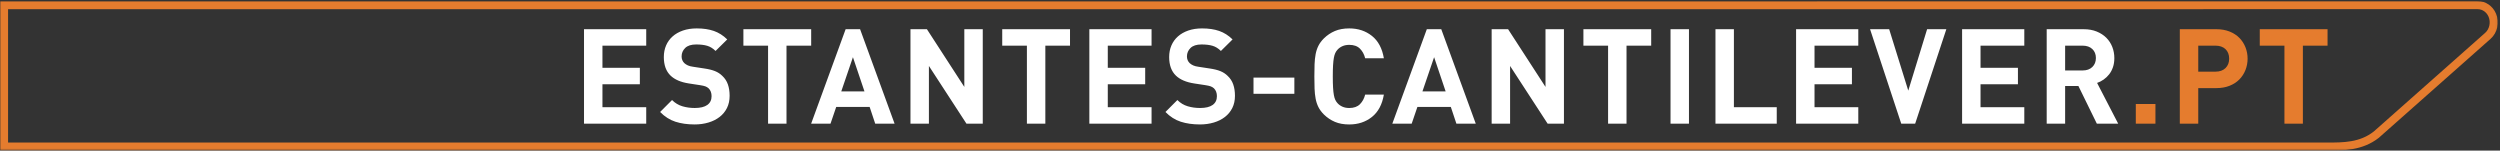
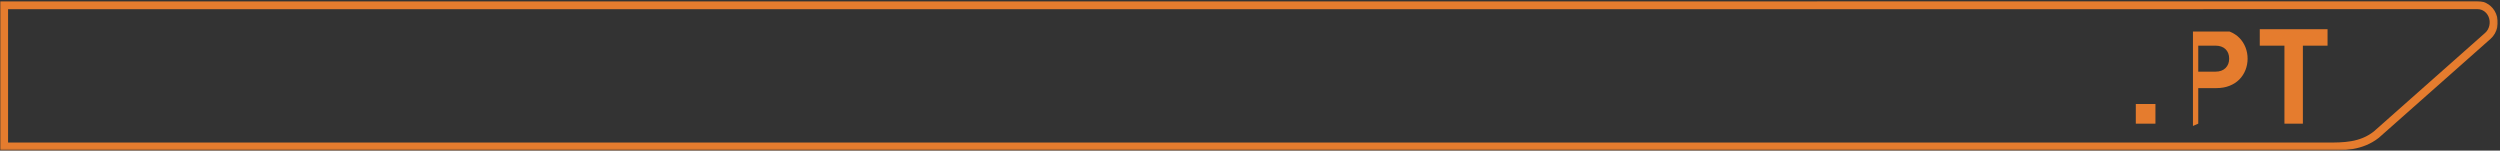
<svg xmlns="http://www.w3.org/2000/svg" height="67" viewBox="0 0 1112 67" width="1112">
  <rect x="0" y="0" width="1112" height="67" fill="#333333" stroke="none" />
  <mask id="a" fill="#fff">
    <path d="m0 0h1110.95v66.454h-1110.95z" fill="#fff" fill-rule="evenodd" />
  </mask>
  <g fill="none" fill-rule="nonzero">
    <path d="m1035.1 62.919-1031.571.005v-59.324l1098.521-.011c2.06 0 3.95 1.337 4.82 3.404 1.02 2.444.39 5.437-1.51 7.116l-49.53 43.862c-6.25 4.948-13.61 4.948-20.73 4.948zm75.08-57.312c-1.43-3.406-4.62-5.607-8.13-5.607l-1102.11.011v66.503l1035.16-.006c7.01 0 15.73 0 22.94-5.709l49.7-44.002c3.07-2.712 4.07-7.312 2.44-11.19z" fill="#e57c2e" mask="url(#a)" transform="translate(.06 .486)" />
    <g transform="translate(259.769 12.638)">
-       <path d="m27.671 42.362v-7.316h-19.47v-10.207h16.638v-7.316h-16.638v-9.853h19.47v-7.316h-27.671v42.008zm21.522.354c2.203 0 4.258-.285 6.165-.856 1.908-.57 3.56-1.396 4.956-2.478 1.396-1.082 2.488-2.409 3.275-3.982.787-1.573 1.18-3.383 1.18-5.428 0-1.888-.256-3.57-.767-5.045-.511-1.475-1.337-2.744-2.478-3.805-.905-.905-1.986-1.613-3.245-2.124-1.259-.511-2.852-.905-4.779-1.18l-5.015-.767c-.905-.118-1.662-.315-2.272-.59-.61-.275-1.131-.61-1.563-1.003-.826-.787-1.239-1.79-1.239-3.009 0-1.455.531-2.704 1.593-3.747s2.694-1.563 4.897-1.563c1.927 0 3.56.197 4.897.59 1.337.393 2.576 1.16 3.717 2.301l5.192-5.133c-1.809-1.77-3.796-3.029-5.959-3.776-2.163-.747-4.7-1.121-7.611-1.121-2.281 0-4.327.315-6.136.944-1.809.629-3.343 1.504-4.602 2.626-1.259 1.121-2.222 2.458-2.891 4.012-.669 1.554-1.003 3.275-1.003 5.162 0 3.579 1.003 6.333 3.009 8.26 1.849 1.77 4.563 2.93 8.142 3.481l5.015.767c1.023.157 1.8.334 2.33.531s1.013.492 1.446.885c.865.865 1.298 2.026 1.298 3.481 0 1.691-.629 2.989-1.888 3.894-1.259.905-3.127 1.357-5.605 1.357-1.927 0-3.756-.256-5.487-.767-1.731-.511-3.265-1.436-4.602-2.773l-5.31 5.31c2.045 2.085 4.317 3.53 6.814 4.337 2.498.806 5.34 1.21 8.525 1.21zm40.874-.354v-34.692h10.974v-7.316h-30.149v7.316h10.974v34.692zm19.575 0 2.537-7.434h14.868l2.478 7.434h8.614l-15.34-42.008h-6.431l-15.34 42.008zm15.104-14.337h-10.325l5.192-15.222zm28.661 14.337v-25.665l16.697 25.665h7.257v-42.008h-8.201v25.665l-16.638-25.665h-7.316v42.008zm51.789 0v-34.692h10.974v-7.316h-30.149v7.316h10.974v34.692zm47.246 0v-7.316h-19.47v-10.207h16.638v-7.316h-16.638v-9.853h19.47v-7.316h-27.671v42.008zm21.522.354c2.203 0 4.258-.285 6.165-.856 1.908-.57 3.56-1.396 4.956-2.478 1.396-1.082 2.488-2.409 3.275-3.982.787-1.573 1.18-3.383 1.18-5.428 0-1.888-.256-3.57-.767-5.045-.511-1.475-1.337-2.744-2.478-3.805-.905-.905-1.986-1.613-3.245-2.124-1.259-.511-2.852-.905-4.779-1.18l-5.015-.767c-.905-.118-1.662-.315-2.272-.59-.61-.275-1.131-.61-1.563-1.003-.826-.787-1.239-1.79-1.239-3.009 0-1.455.531-2.704 1.593-3.747s2.694-1.563 4.897-1.563c1.927 0 3.56.197 4.897.59 1.337.393 2.576 1.16 3.717 2.301l5.192-5.133c-1.809-1.77-3.796-3.029-5.959-3.776-2.163-.747-4.7-1.121-7.611-1.121-2.281 0-4.327.315-6.136.944-1.809.629-3.343 1.504-4.602 2.626-1.259 1.121-2.222 2.458-2.891 4.012-.669 1.554-1.003 3.275-1.003 5.162 0 3.579 1.003 6.333 3.009 8.26 1.849 1.77 4.563 2.93 8.142 3.481l5.015.767c1.023.157 1.8.334 2.33.531s1.013.492 1.446.885c.865.865 1.298 2.026 1.298 3.481 0 1.691-.629 2.989-1.888 3.894-1.259.905-3.127 1.357-5.605 1.357-1.927 0-3.756-.256-5.487-.767-1.731-.511-3.265-1.436-4.602-2.773l-5.31 5.31c2.045 2.085 4.317 3.53 6.814 4.337 2.498.806 5.34 1.21 8.525 1.21zm41.995-13.629v-7.198h-18.172v7.198zm24.413 13.629c3.933 0 7.296-1.111 10.089-3.333s4.563-5.536 5.31-9.941h-8.319c-.433 1.731-1.21 3.156-2.33 4.277s-2.704 1.681-4.75 1.681c-1.141 0-2.154-.197-3.038-.59s-1.623-.924-2.212-1.593c-.393-.433-.718-.924-.974-1.475s-.462-1.259-.62-2.124-.275-1.957-.354-3.275-.118-2.979-.118-4.986.039-3.668.118-4.986.197-2.409.354-3.275.364-1.573.62-2.124.58-1.042.974-1.475c.59-.669 1.327-1.2 2.212-1.593s1.898-.59 3.038-.59c2.045 0 3.628.56 4.75 1.681s1.898 2.547 2.33 4.277h8.319c-.747-4.405-2.517-7.719-5.31-9.941s-6.156-3.333-10.089-3.333c-2.439 0-4.563.384-6.372 1.151s-3.442 1.859-4.897 3.275c-1.062 1.062-1.878 2.163-2.449 3.304s-.983 2.389-1.239 3.747-.413 2.842-.472 4.455-.088 3.422-.088 5.428.029 3.815.088 5.428.216 3.098.472 4.455.669 2.606 1.239 3.747 1.387 2.242 2.449 3.304c1.455 1.416 3.088 2.507 4.897 3.275s3.933 1.151 6.372 1.151zm27.776-.354 2.537-7.434h14.868l2.478 7.434h8.614l-15.34-42.008h-6.431l-15.34 42.008zm15.104-14.337h-10.325l5.192-15.222zm28.661 14.337v-25.665l16.697 25.665h7.257v-42.008h-8.201v25.665l-16.638-25.665h-7.316v42.008zm51.789 0v-34.692h10.974v-7.316h-30.149v7.316h10.974v34.692zm27.776 0v-42.008h-8.201v42.008zm39.045 0v-7.316h-19.057v-34.692h-8.201v42.008zm36.272 0v-7.316h-19.47v-10.207h16.638v-7.316h-16.638v-9.853h19.47v-7.316h-27.671v42.008zm25.298 0 13.865-42.008h-8.555l-8.378 27.317-8.496-27.317h-8.496l13.865 42.008zm48.544 0v-7.316h-19.47v-10.207h16.638v-7.316h-16.638v-9.853h19.47v-7.316h-27.671v42.008zm18.159 0v-16.756h5.9l8.201 16.756h9.499l-9.381-18.113c1.023-.354 1.996-.856 2.921-1.504s1.74-1.426 2.449-2.33 1.268-1.957 1.681-3.156.62-2.547.62-4.042c0-1.77-.305-3.432-.914-4.986s-1.495-2.911-2.655-4.071-2.586-2.085-4.277-2.773-3.619-1.032-5.782-1.032h-16.461v42.008zm7.788-23.659h-7.788v-11.033h7.788c1.809 0 3.245.501 4.307 1.504s1.593 2.33 1.593 3.982-.531 2.989-1.593 4.012-2.498 1.534-4.307 1.534z" fill="#fff" />
-       <path d="m698.97 42.362v-8.732h-8.732v8.732zm19.044 0v-15.812h8.083c2.163 0 4.11-.344 5.841-1.032 1.731-.688 3.186-1.632 4.366-2.832s2.085-2.596 2.714-4.189c.629-1.593.944-3.275.944-5.045s-.315-3.451-.944-5.045c-.629-1.593-1.534-2.989-2.714-4.189s-2.635-2.144-4.366-2.832c-1.731-.688-3.678-1.032-5.841-1.032h-16.284v42.008zm7.67-23.128h-7.67v-11.564h7.67c1.888 0 3.373.521 4.455 1.563 1.082 1.042 1.623 2.449 1.623 4.218 0 1.731-.541 3.127-1.623 4.189-1.082 1.062-2.567 1.593-4.455 1.593zm38.868 23.128v-34.692h10.974v-7.316h-30.149v7.316h10.974v34.692z" fill="#e57c2e" />
+       <path d="m698.97 42.362v-8.732h-8.732v8.732zm19.044 0v-15.812h8.083c2.163 0 4.11-.344 5.841-1.032 1.731-.688 3.186-1.632 4.366-2.832s2.085-2.596 2.714-4.189c.629-1.593.944-3.275.944-5.045s-.315-3.451-.944-5.045c-.629-1.593-1.534-2.989-2.714-4.189s-2.635-2.144-4.366-2.832h-16.284v42.008zm7.67-23.128h-7.67v-11.564h7.67c1.888 0 3.373.521 4.455 1.563 1.082 1.042 1.623 2.449 1.623 4.218 0 1.731-.541 3.127-1.623 4.189-1.082 1.062-2.567 1.593-4.455 1.593zm38.868 23.128v-34.692h10.974v-7.316h-30.149v7.316h10.974v34.692z" fill="#e57c2e" />
    </g>
  </g>
</svg>